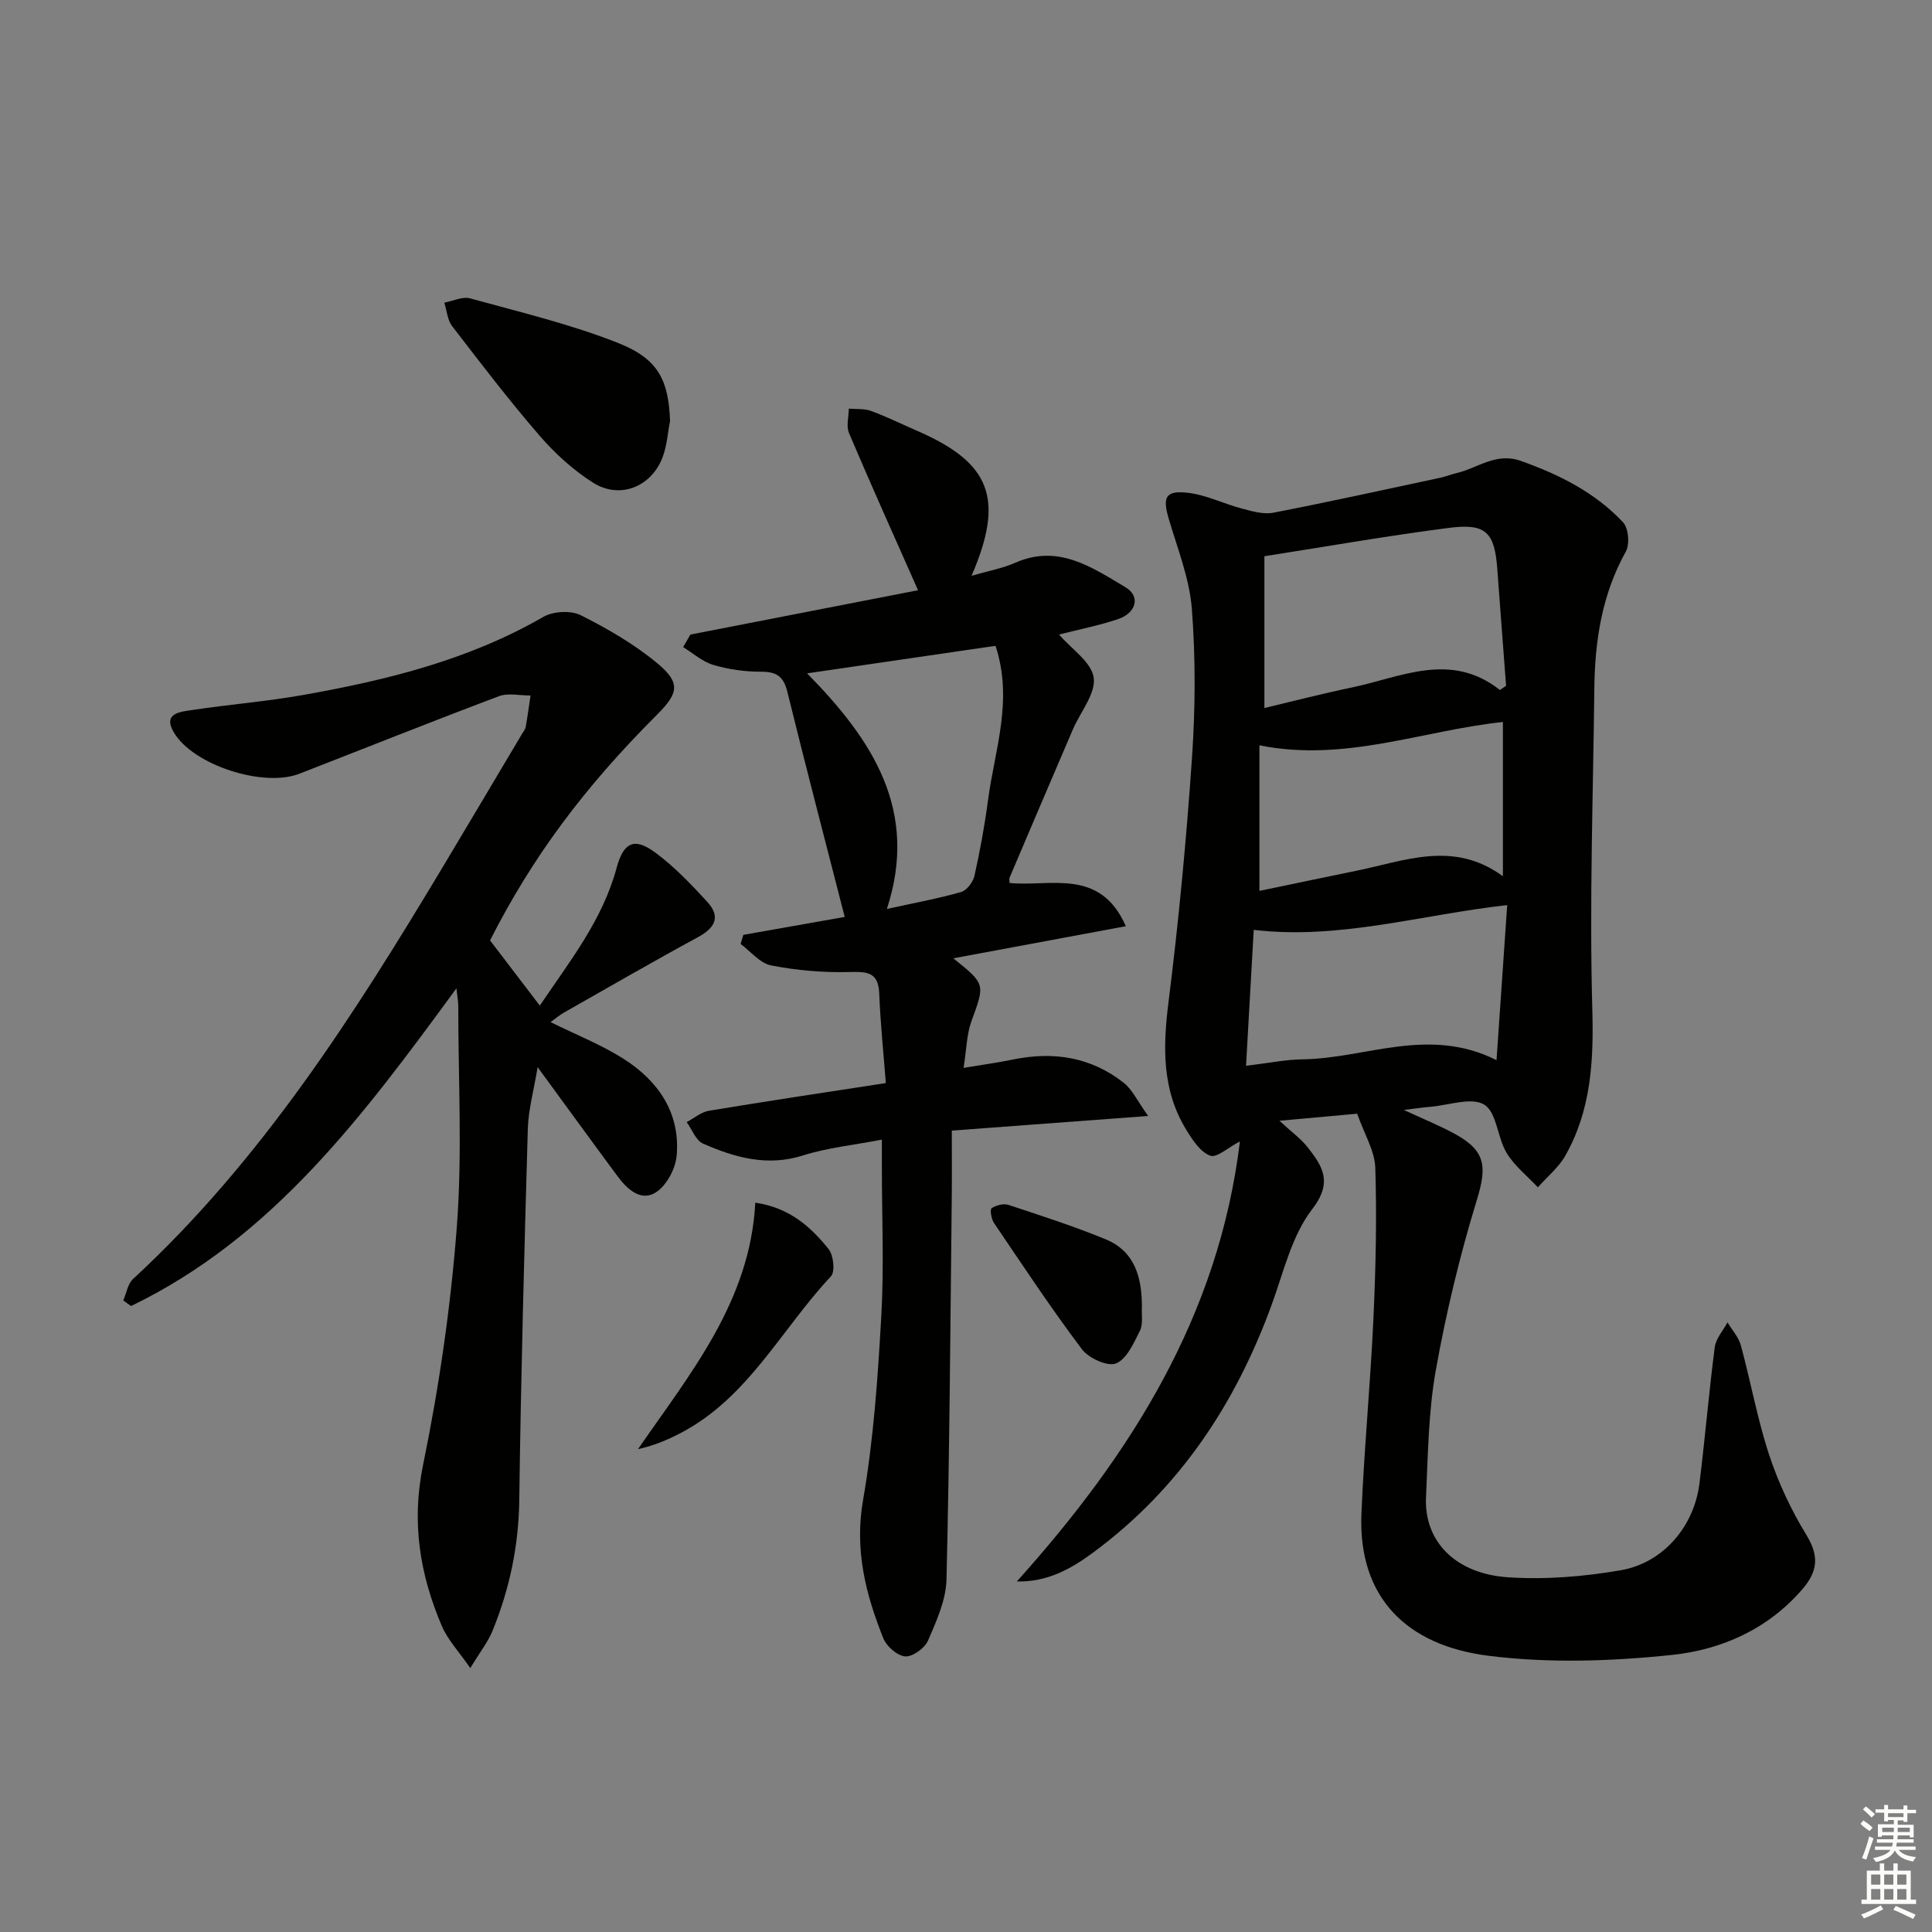
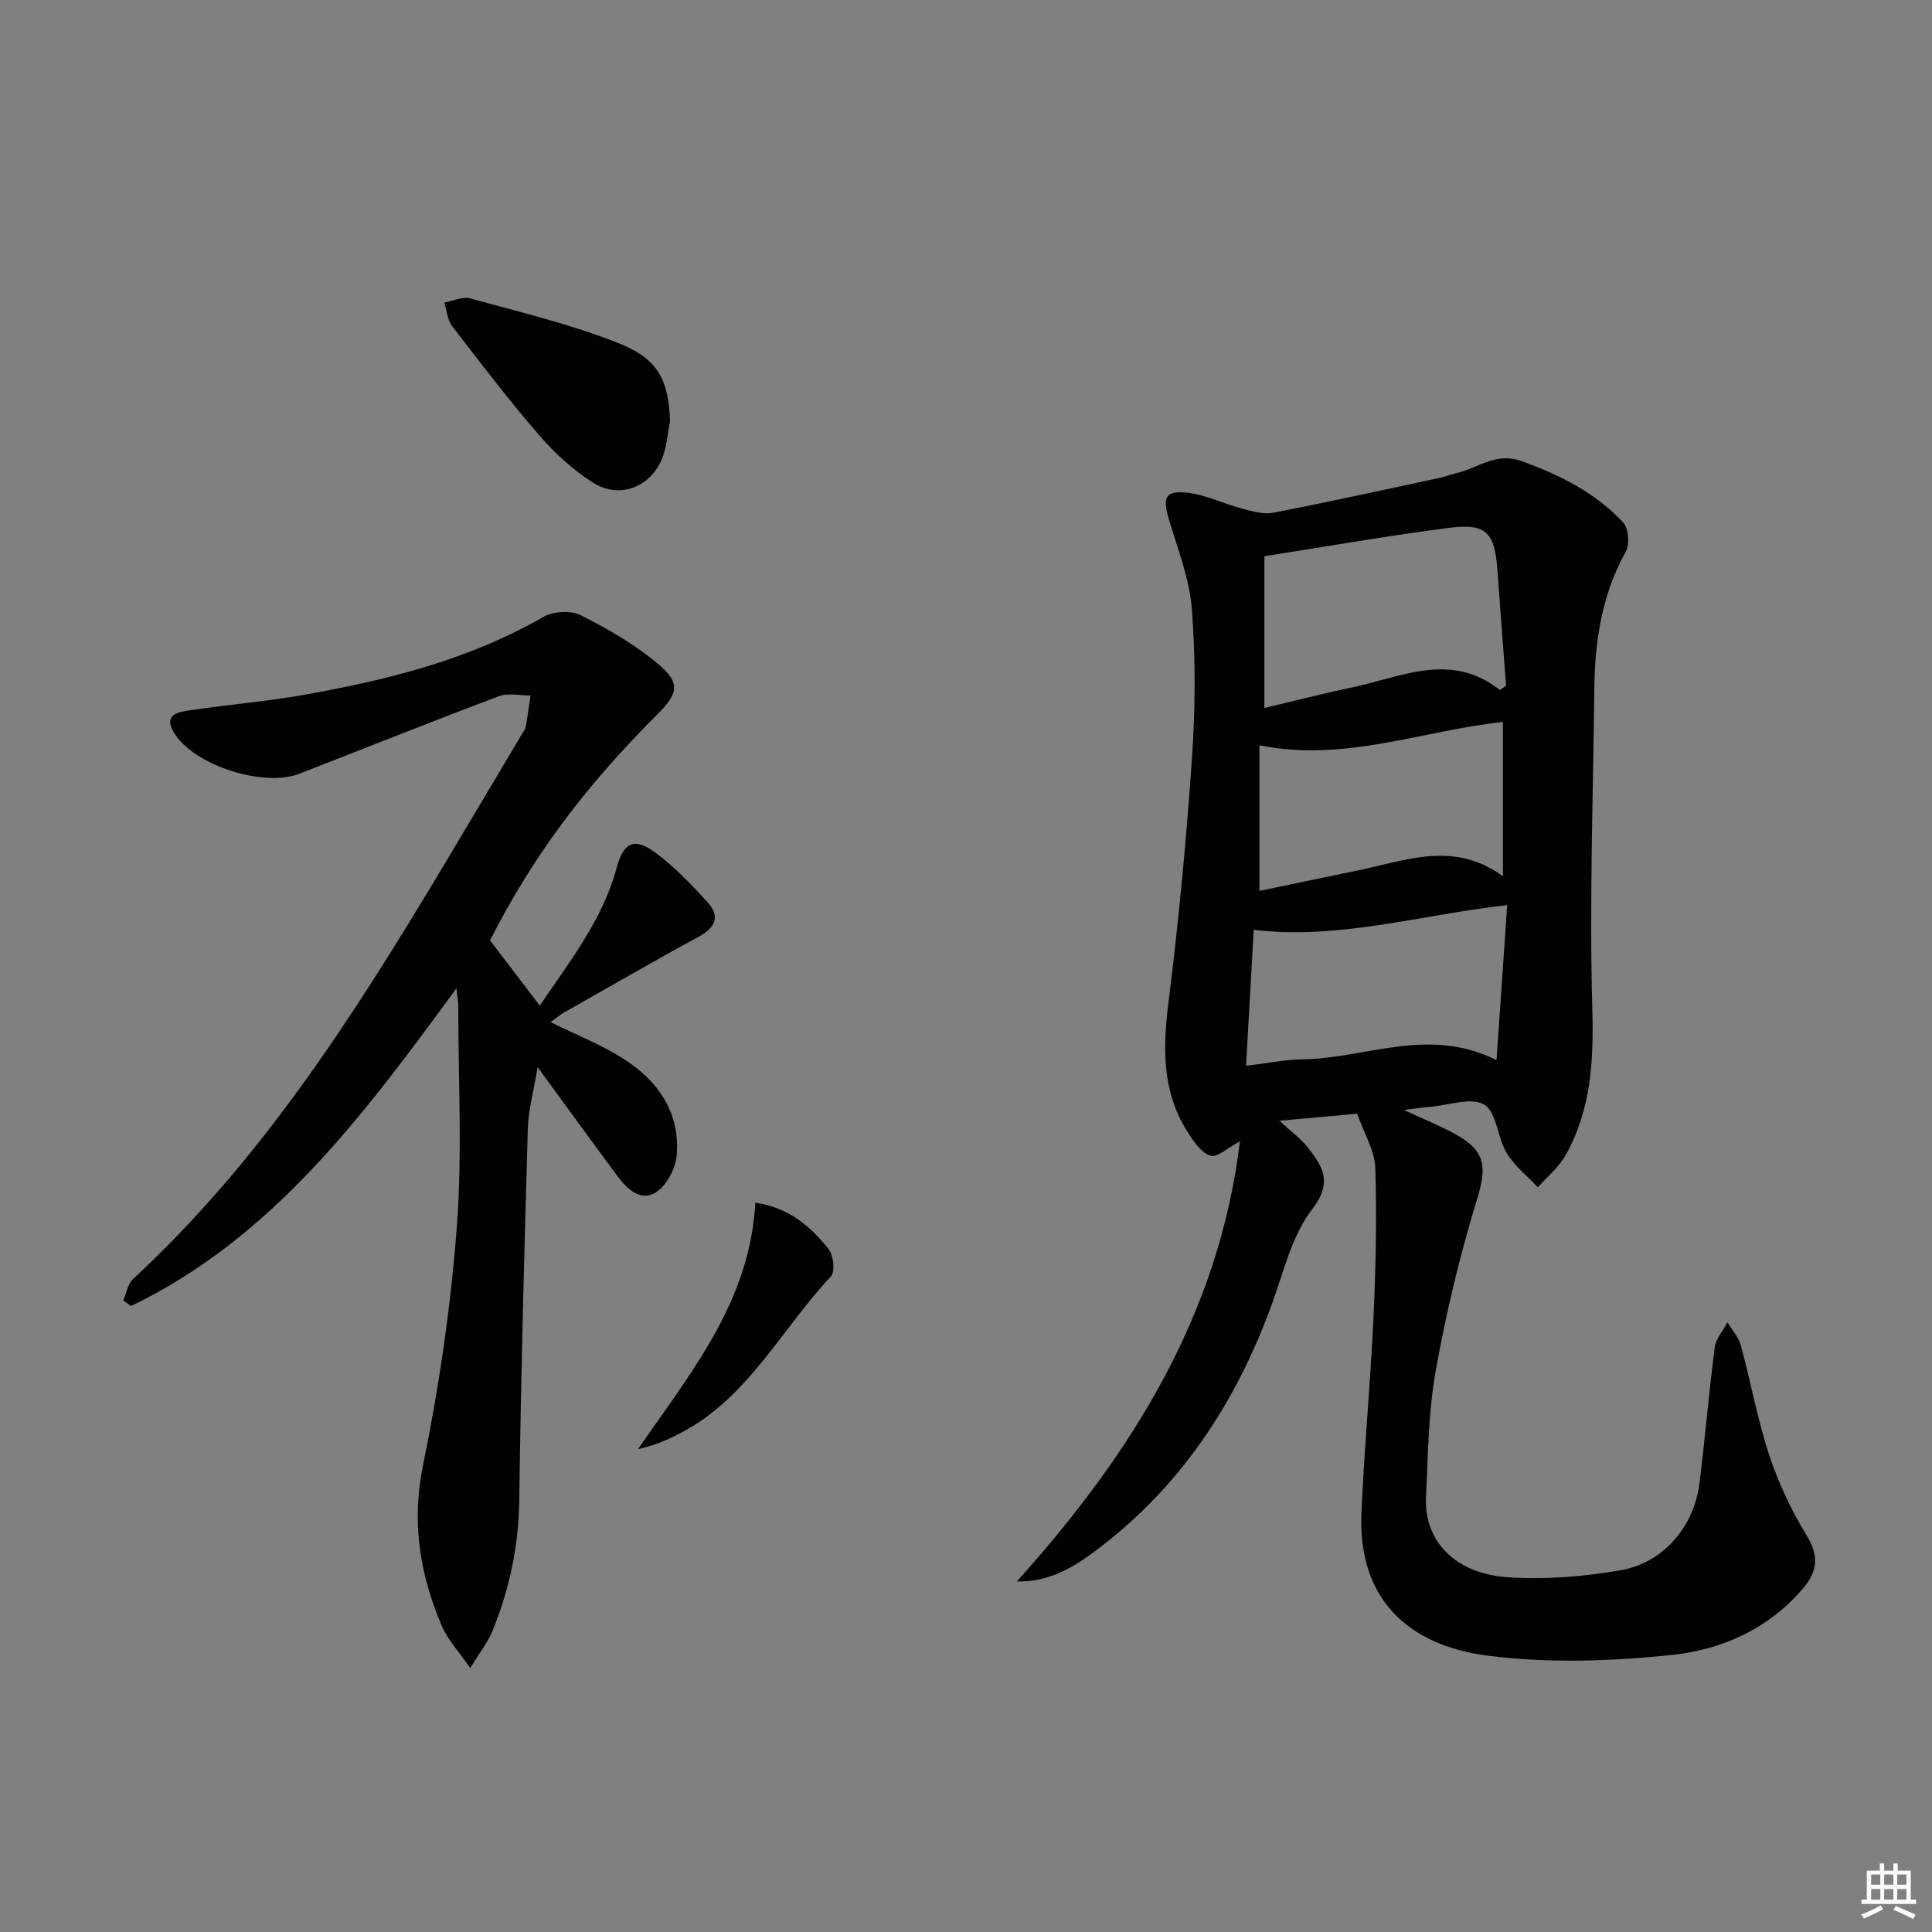
<svg xmlns="http://www.w3.org/2000/svg" enable-background="new 0 0 400 400" viewBox="0 0 400 400">
  <rect x="0" y="0" width="400" height="400" fill="#808080" stroke="none" />
  <g fill="#010100">
    <path d="m280.99 230.58c-4.9.44-9.93.9-16.09 1.46 2.56 2.38 4.48 3.75 5.86 5.52 3.09 3.96 5.23 7.2.91 12.8-4.2 5.44-5.89 12.9-8.32 19.6-7.5 20.66-19.16 38.27-37.01 51.47-4.65 3.44-9.53 6.13-15.82 6 23.65-26.31 41.83-55.08 46.19-91.11-2.42 1.25-4.78 3.45-6.15 2.95-2.03-.75-3.65-3.23-4.92-5.3-5.09-8.26-4.89-17.16-3.71-26.52 2.11-16.79 3.7-33.67 4.86-50.56.7-10.23.76-20.6-.03-30.82-.49-6.33-2.98-12.52-4.8-18.71-1.28-4.37-.69-5.84 3.85-5.35 3.84.41 7.5 2.28 11.3 3.28 2.12.56 4.47 1.26 6.52.86 11.56-2.24 23.06-4.78 34.58-7.24 1.13-.24 2.22-.7 3.35-.96 4.39-1.02 8.15-4.36 13.33-2.52 7.96 2.83 15.34 6.53 21.13 12.69 1.14 1.21 1.44 4.55.6 6.06-4.95 8.88-6.42 18.45-6.53 28.36-.25 22.13-1.03 44.28-.42 66.39.3 10.76-.25 20.89-5.57 30.31-1.4 2.48-3.78 4.4-5.7 6.58-2.2-2.35-4.85-4.43-6.47-7.12-1.93-3.2-2.05-8.44-4.64-10-2.66-1.61-7.36.14-11.16.45-1.45.12-2.89.34-5.49.65 4.25 1.97 7.53 3.29 10.61 4.98 6.43 3.53 6.61 6.83 4.5 13.71-3.53 11.53-6.36 23.33-8.48 35.2-1.54 8.62-1.62 17.53-2.03 26.32-.42 9.04 6.03 15.83 17 16.55 7.71.51 15.65-.13 23.28-1.45 8.87-1.53 15.22-9.1 16.33-17.95 1.17-9.39 1.95-18.83 3.17-28.22.23-1.81 1.73-3.45 2.64-5.16.95 1.59 2.31 3.07 2.77 4.79 2.05 7.52 3.42 15.25 5.85 22.63 1.9 5.77 4.55 11.42 7.72 16.61 2.64 4.32 2.38 7.46-.79 11.16-7.14 8.33-16.78 12.58-27 13.66-12.62 1.33-25.64 1.76-38.18.16-16.64-2.13-26.9-11.91-26.16-29.46.57-13.44 1.86-26.84 2.48-40.28.48-10.41.72-20.86.39-31.28-.13-3.56-2.32-7.08-3.75-11.19zm29.56-87.72c.42-.29.84-.59 1.27-.88-.61-8.02-1.23-16.05-1.81-24.07-.56-7.67-2.31-9.6-9.93-8.63-12.6 1.61-25.13 3.83-38.3 5.88v31.43c5.89-1.4 11.96-2.98 18.08-4.25 10.2-2.12 20.45-7.54 30.69.52zm1.5 44.53c-17.96 2.01-34.75 7.22-52.48 5.13-.53 9.35-1.05 18.66-1.59 28.14 4.54-.54 8.15-1.29 11.78-1.34 13.04-.18 25.96-6.9 40.08.17.76-11.09 1.46-21.28 2.21-32.1zm-.89-5.97c0-11.35 0-21.82 0-31.94-16.82 1.79-32.73 8.38-50.41 4.83v30.14c6.68-1.39 13.31-2.79 19.94-4.14 10.1-2.04 20.2-6.42 30.47 1.11z" />
-     <path d="m197.37 198.41c6.72 5.38 6.56 5.32 3.75 13.04-.99 2.72-1.01 5.8-1.62 9.64 3.82-.64 7-1.06 10.14-1.71 8.42-1.75 16.26-.56 23.08 4.86 1.72 1.37 2.73 3.65 4.99 6.81-14.39 1.07-27.07 2.02-40.65 3.03 0 4.82.04 9.41-.01 14-.29 26.31-.45 52.63-1.09 78.93-.1 4.27-2.08 8.61-3.82 12.65-.68 1.57-3.17 3.38-4.71 3.28-1.63-.11-3.87-2.06-4.54-3.73-3.66-9.15-6-18.3-4.21-28.6 2.18-12.54 3.06-25.35 3.78-38.09.59-10.3.12-20.66.12-30.99 0-1.61 0-3.22 0-5.58-5.96 1.15-11.28 1.67-16.25 3.25-7.44 2.38-14.16.47-20.76-2.42-1.5-.65-2.29-2.93-3.4-4.46 1.53-.81 2.99-2.08 4.61-2.35 11.92-1.98 23.88-3.77 36.62-5.73-.48-6.35-1.13-12.42-1.36-18.5-.17-4.56-2.57-4.58-6.27-4.49-5.37.13-10.84-.34-16.12-1.37-2.31-.45-4.22-2.9-6.31-4.44.19-.63.37-1.26.56-1.89 7.1-1.26 14.21-2.51 20.99-3.71-4-15.61-8.06-31.1-11.89-46.66-.8-3.24-2.33-4.12-5.49-4.11-3.28 0-6.67-.47-9.81-1.4-2.26-.67-4.19-2.42-6.27-3.69.5-.87 1.01-1.74 1.51-2.6 15.99-3.11 31.98-6.23 47.13-9.18-4.91-11.09-9.72-21.76-14.29-32.53-.61-1.44-.06-3.37-.04-5.07 1.55.14 3.22-.03 4.63.49 3.27 1.21 6.41 2.76 9.61 4.15 15.11 6.59 18.06 13.99 11.17 29.97 3.43-1 6.4-1.53 9.08-2.71 8.88-3.91 15.84.97 22.76 5.06 3.2 1.89 2.29 5.35-1.56 6.64-4.03 1.34-8.23 2.17-12.17 3.17 2.58 3.01 6.74 5.72 7.18 8.94.45 3.31-2.76 7.09-4.31 10.7-4.39 10.22-8.75 20.45-13.1 30.68-.12.28-.01.65-.01 1.12 8.41.84 18.73-3.23 24.07 8.95-12.29 2.29-23.64 4.4-35.72 6.65zm-30.27-59c13.64 13.87 23.15 28.44 16.52 48.78 5.77-1.27 10.64-2.15 15.37-3.51 1.18-.34 2.48-2.07 2.77-3.38 1.15-5.17 2.11-10.4 2.8-15.65 1.38-10.4 5.27-20.67 1.55-31.94-12.58 1.84-25.31 3.7-39.01 5.7z" />
    <path d="m25.52 269.25c.66-1.51.93-3.44 2.04-4.46 26.63-24.6 45.82-54.77 64.25-85.52 5.47-9.13 10.89-18.28 16.33-27.43.26-.43.61-.85.7-1.32.38-2.16.68-4.34 1-6.52-2.19.01-4.62-.58-6.54.14-13.83 5.21-27.56 10.7-41.34 16.06-7.39 2.88-21.99-1.76-25.99-8.6-2.33-3.99 1.45-4.24 3.83-4.6 7.72-1.16 15.52-1.78 23.19-3.15 17.22-3.07 34.1-7.24 49.5-16.13 2.03-1.17 5.67-1.38 7.72-.36 5.58 2.8 11.13 6.01 15.91 9.99 4.83 4.03 4.38 6.15-.09 10.62-15.22 15.2-25.9 29.64-34.57 46.73 3.28 4.3 6.58 8.63 10.3 13.5 6.19-9.18 12.99-17.7 15.9-28.51 1.43-5.29 3.64-6.41 8.03-3.16 3.95 2.92 7.42 6.57 10.76 10.21 2.85 3.11 1.55 5.4-1.98 7.31-9.34 5.06-18.53 10.39-27.77 15.63-.85.48-1.61 1.14-2.71 1.94 5.28 2.61 10.55 4.68 15.22 7.67 7.11 4.55 11.64 11.14 10.89 19.93-.23 2.72-2.07 6.2-4.28 7.63-3.08 2-5.95-.6-7.93-3.28-5.33-7.19-10.58-14.43-16.58-22.63-.8 4.87-1.91 8.79-2.03 12.74-.74 25.61-1.43 51.23-1.77 76.85-.12 9.48-2 18.45-5.54 27.12-.91 2.24-2.48 4.21-4.6 7.71-2.41-3.49-4.67-5.85-5.87-8.66-4.58-10.71-6.36-21.51-3.9-33.45 3.33-16.21 5.72-32.73 6.98-49.23 1.16-15.2.29-30.56.3-45.85 0-.77-.16-1.54-.38-3.55-19.25 26.3-38.04 51.62-67.37 65.78-.54-.37-1.08-.76-1.61-1.15z" />
    <path d="m138.73 87.1c-.46 2.43-.63 4.96-1.44 7.27-2.21 6.33-8.86 9.13-14.49 5.57-4.14-2.62-7.93-6.08-11.14-9.8-6.3-7.29-12.16-14.96-18.04-22.61-.99-1.28-1.11-3.23-1.63-4.87 1.8-.33 3.77-1.32 5.36-.88 10.34 2.86 20.87 5.34 30.8 9.3 8.27 3.3 10.25 7.8 10.58 16.02z" />
    <path d="m156.38 249c7.2 1.07 11.49 5.06 15.16 9.59 1.03 1.27 1.4 4.7.5 5.66-10.27 10.94-17.15 25.18-31.17 32.47-2.7 1.41-5.52 2.59-8.78 3.31 10.89-15.79 23.2-30.57 24.29-51.03z" />
-     <path d="m236.42 270.61c-.1 1.65.27 3.55-.41 4.91-1.28 2.54-2.72 5.85-4.95 6.76-1.73.71-5.65-1.07-7.04-2.91-6.39-8.48-12.26-17.36-18.22-26.16-.56-.82-.88-2.8-.5-3.06.92-.62 2.47-1.03 3.49-.69 6.76 2.23 13.54 4.42 20.12 7.12 6.11 2.52 7.51 7.97 7.51 14.03z" />
  </g>
-   <path d="m385.2 377.6.6-.7c.6.4 1.3.9 1.9 1.5l-.6.7c-.8-.5-1.4-1-1.9-1.5zm.3 7.1c.6-1.4 1.1-2.9 1.5-4.5.3.1.6.3.9.4-.5 1.4-1 2.9-1.5 4.4zm.2-10.1.6-.6c.7.5 1.3 1.1 1.9 1.6l-.7.7c-.6-.6-1.2-1.2-1.8-1.7zm8.4-.8h.8v.9h1.8v.7h-1.8v1.8h-.8v-.3h-1.2v.9h3.3v2.6h-.8v-.4h-2.5c0 .3 0 .6-.1.8h3.4v.7h-3.5c0 .3-.1.6-.1.8h4v.7h-3.5c.7.9 1.9 1.3 3.6 1.5-.2.2-.4.5-.6.9-1.9-.3-3.2-1.1-3.8-2.3-.5 1.1-1.8 2-3.9 2.4-.2-.3-.4-.5-.6-.8 1.9-.4 3.1-.9 3.6-1.7h-3.2v-.7h3.5c.1-.2.1-.5.2-.8h-3.3v-.7h3.4c0-.2 0-.5 0-.8h-2.4v.3h-.8v-2.6h3.3v-.9h-1.2v.3h-.8v-1.8h-1.8v-.7h1.8v-.9h.8v.9h3.2zm-4.4 5.5h2.4c0-.3 0-.6 0-.9h-2.4zm1.2-3.1h3.2v-.8h-3.2zm4.4 2.2h-2.4v.9h2.5v-.9z" fill="#fbfcfa" />
  <path d="m389.2 385.8h.9v1.5h1.9v-1.5h.9v1.5h2.7v6h1.1v.9h-11.3v-.9h1.1v-6h2.7zm.2 8.7.5.8c-1.2.6-2.5 1.3-4 1.9-.2-.3-.3-.6-.6-.8 1.6-.6 3-1.3 4.1-1.9zm-2-4.3h1.9v-2.1h-1.9zm0 3.1h1.9v-2.2h-1.9zm2.7-3.1h1.9v-2.1h-1.9zm0 3.1h1.9v-2.2h-1.9zm2.4 1.3c1.4.6 2.7 1.2 4.1 1.8l-.5.9c-1.5-.7-2.8-1.4-4.1-1.9zm2.2-6.5h-1.9v2.1h1.9zm-1.9 5.2h1.9v-2.2h-1.9z" fill="#fbfcfa" />
</svg>